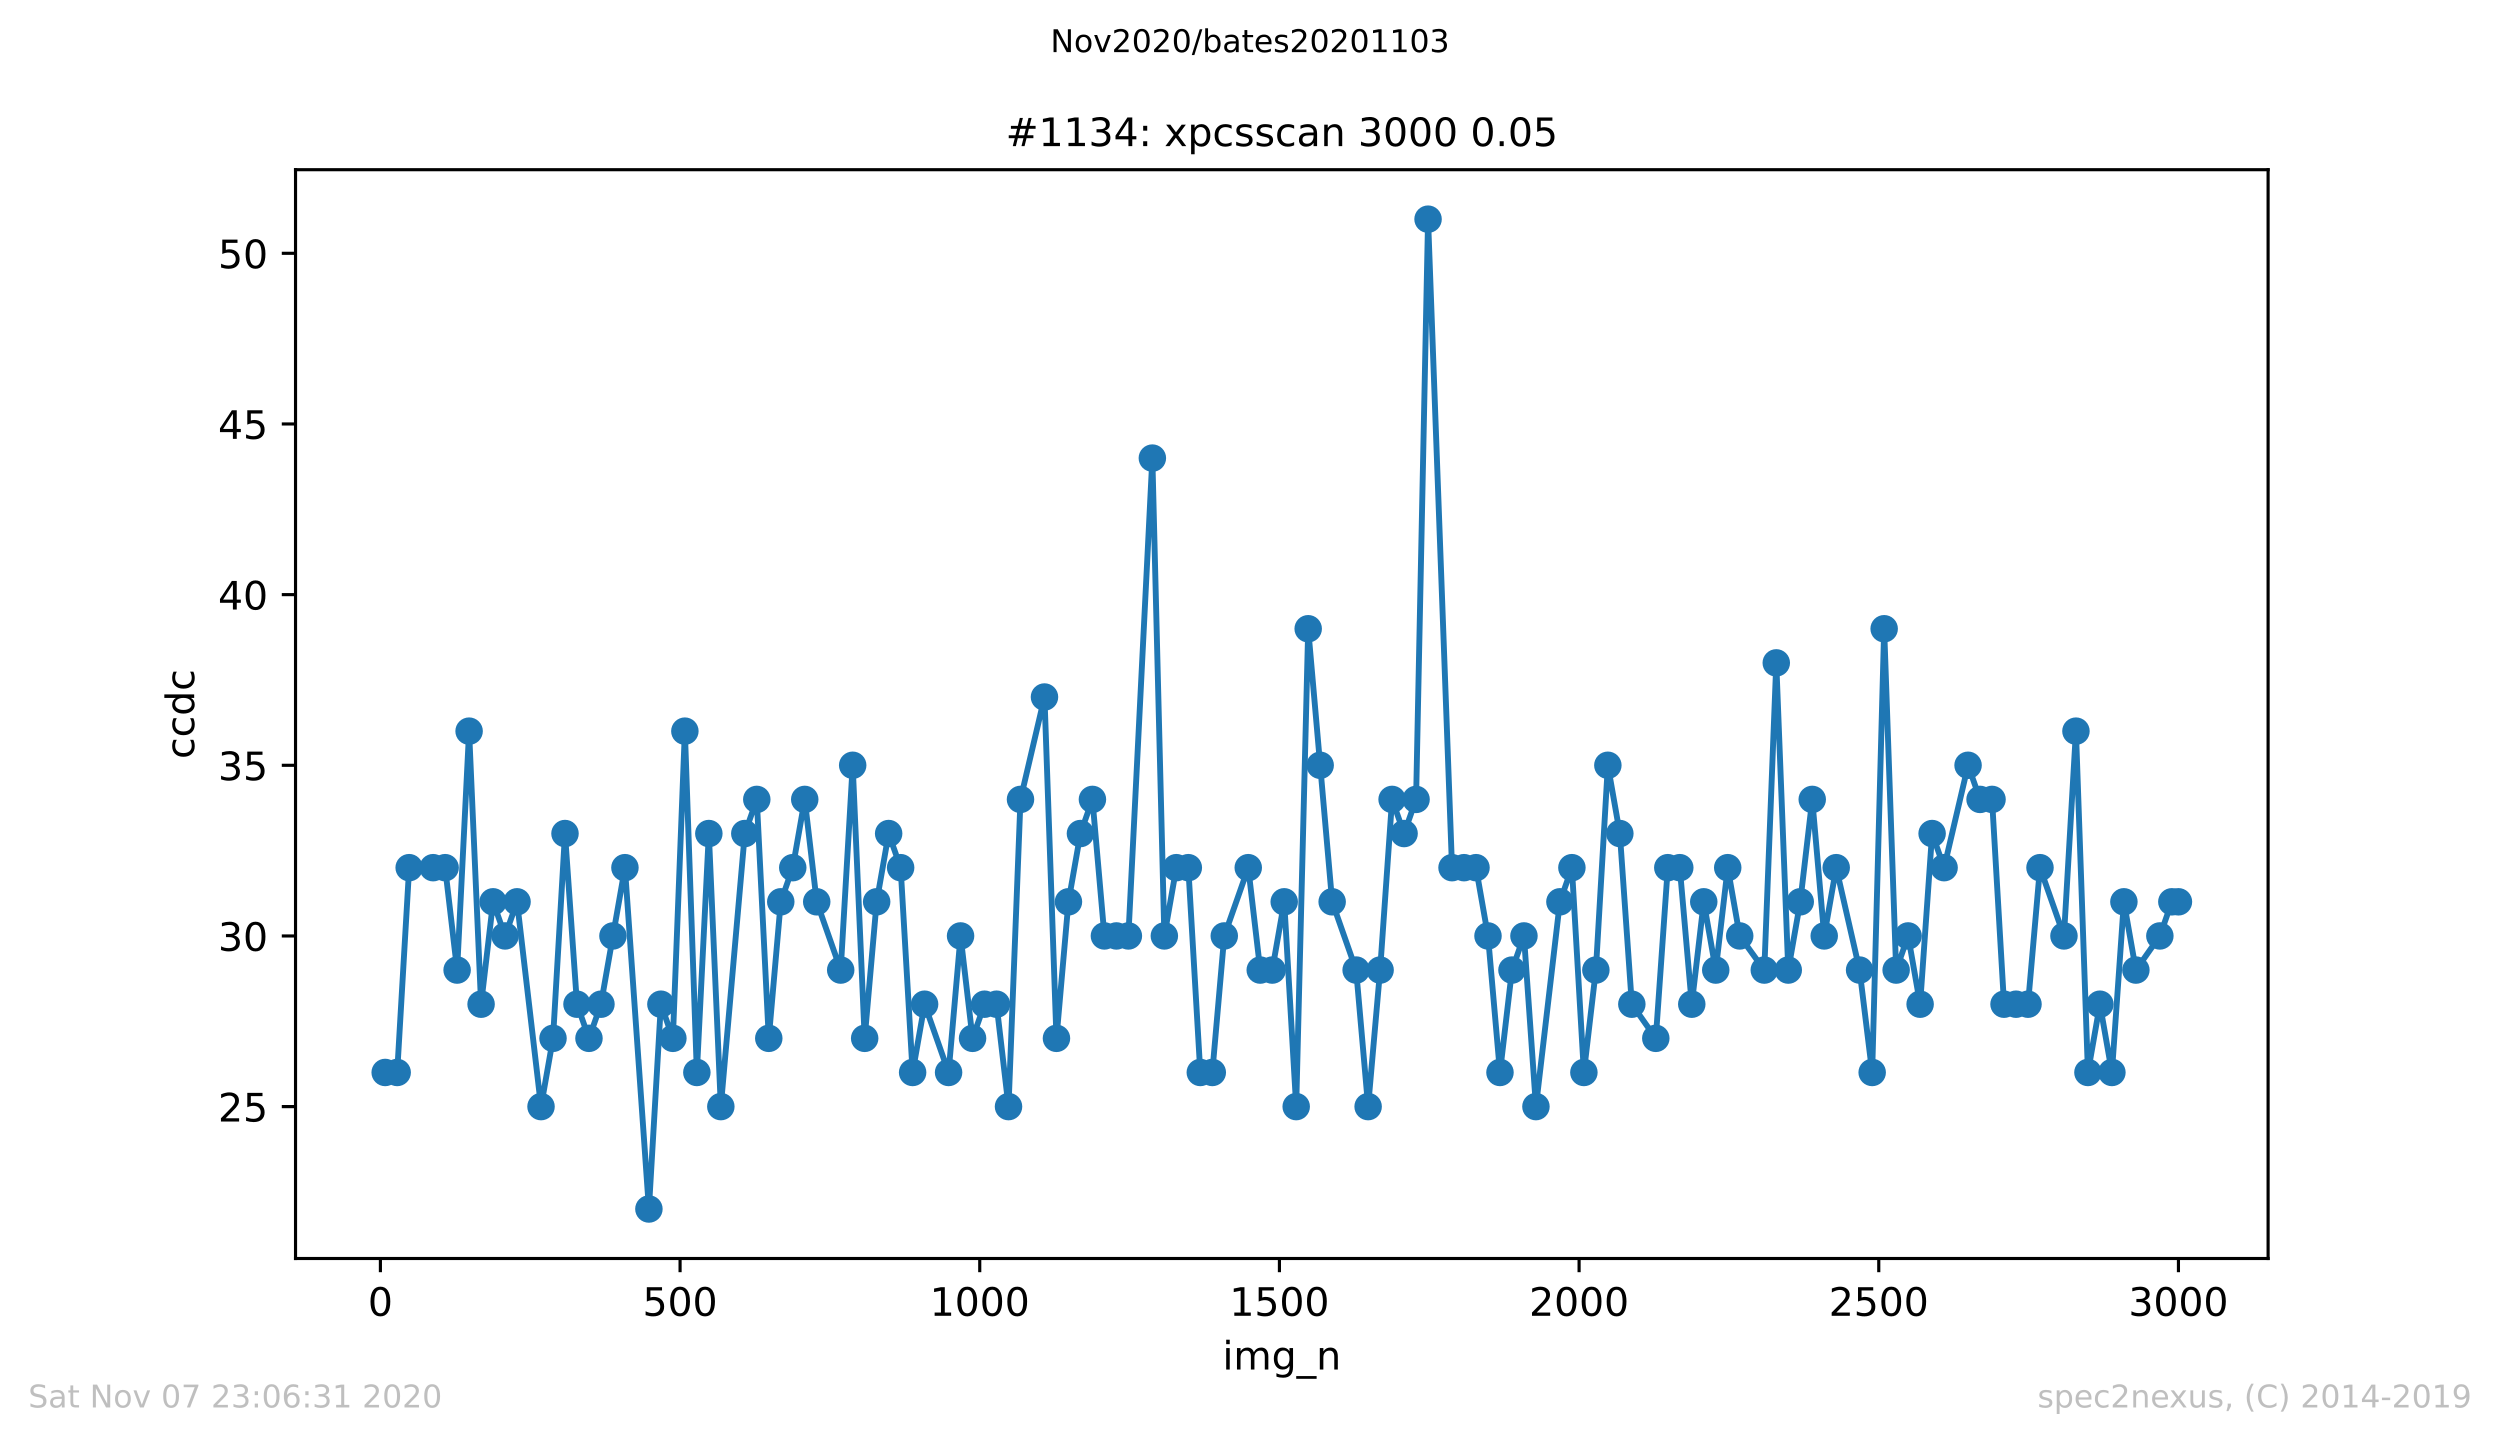
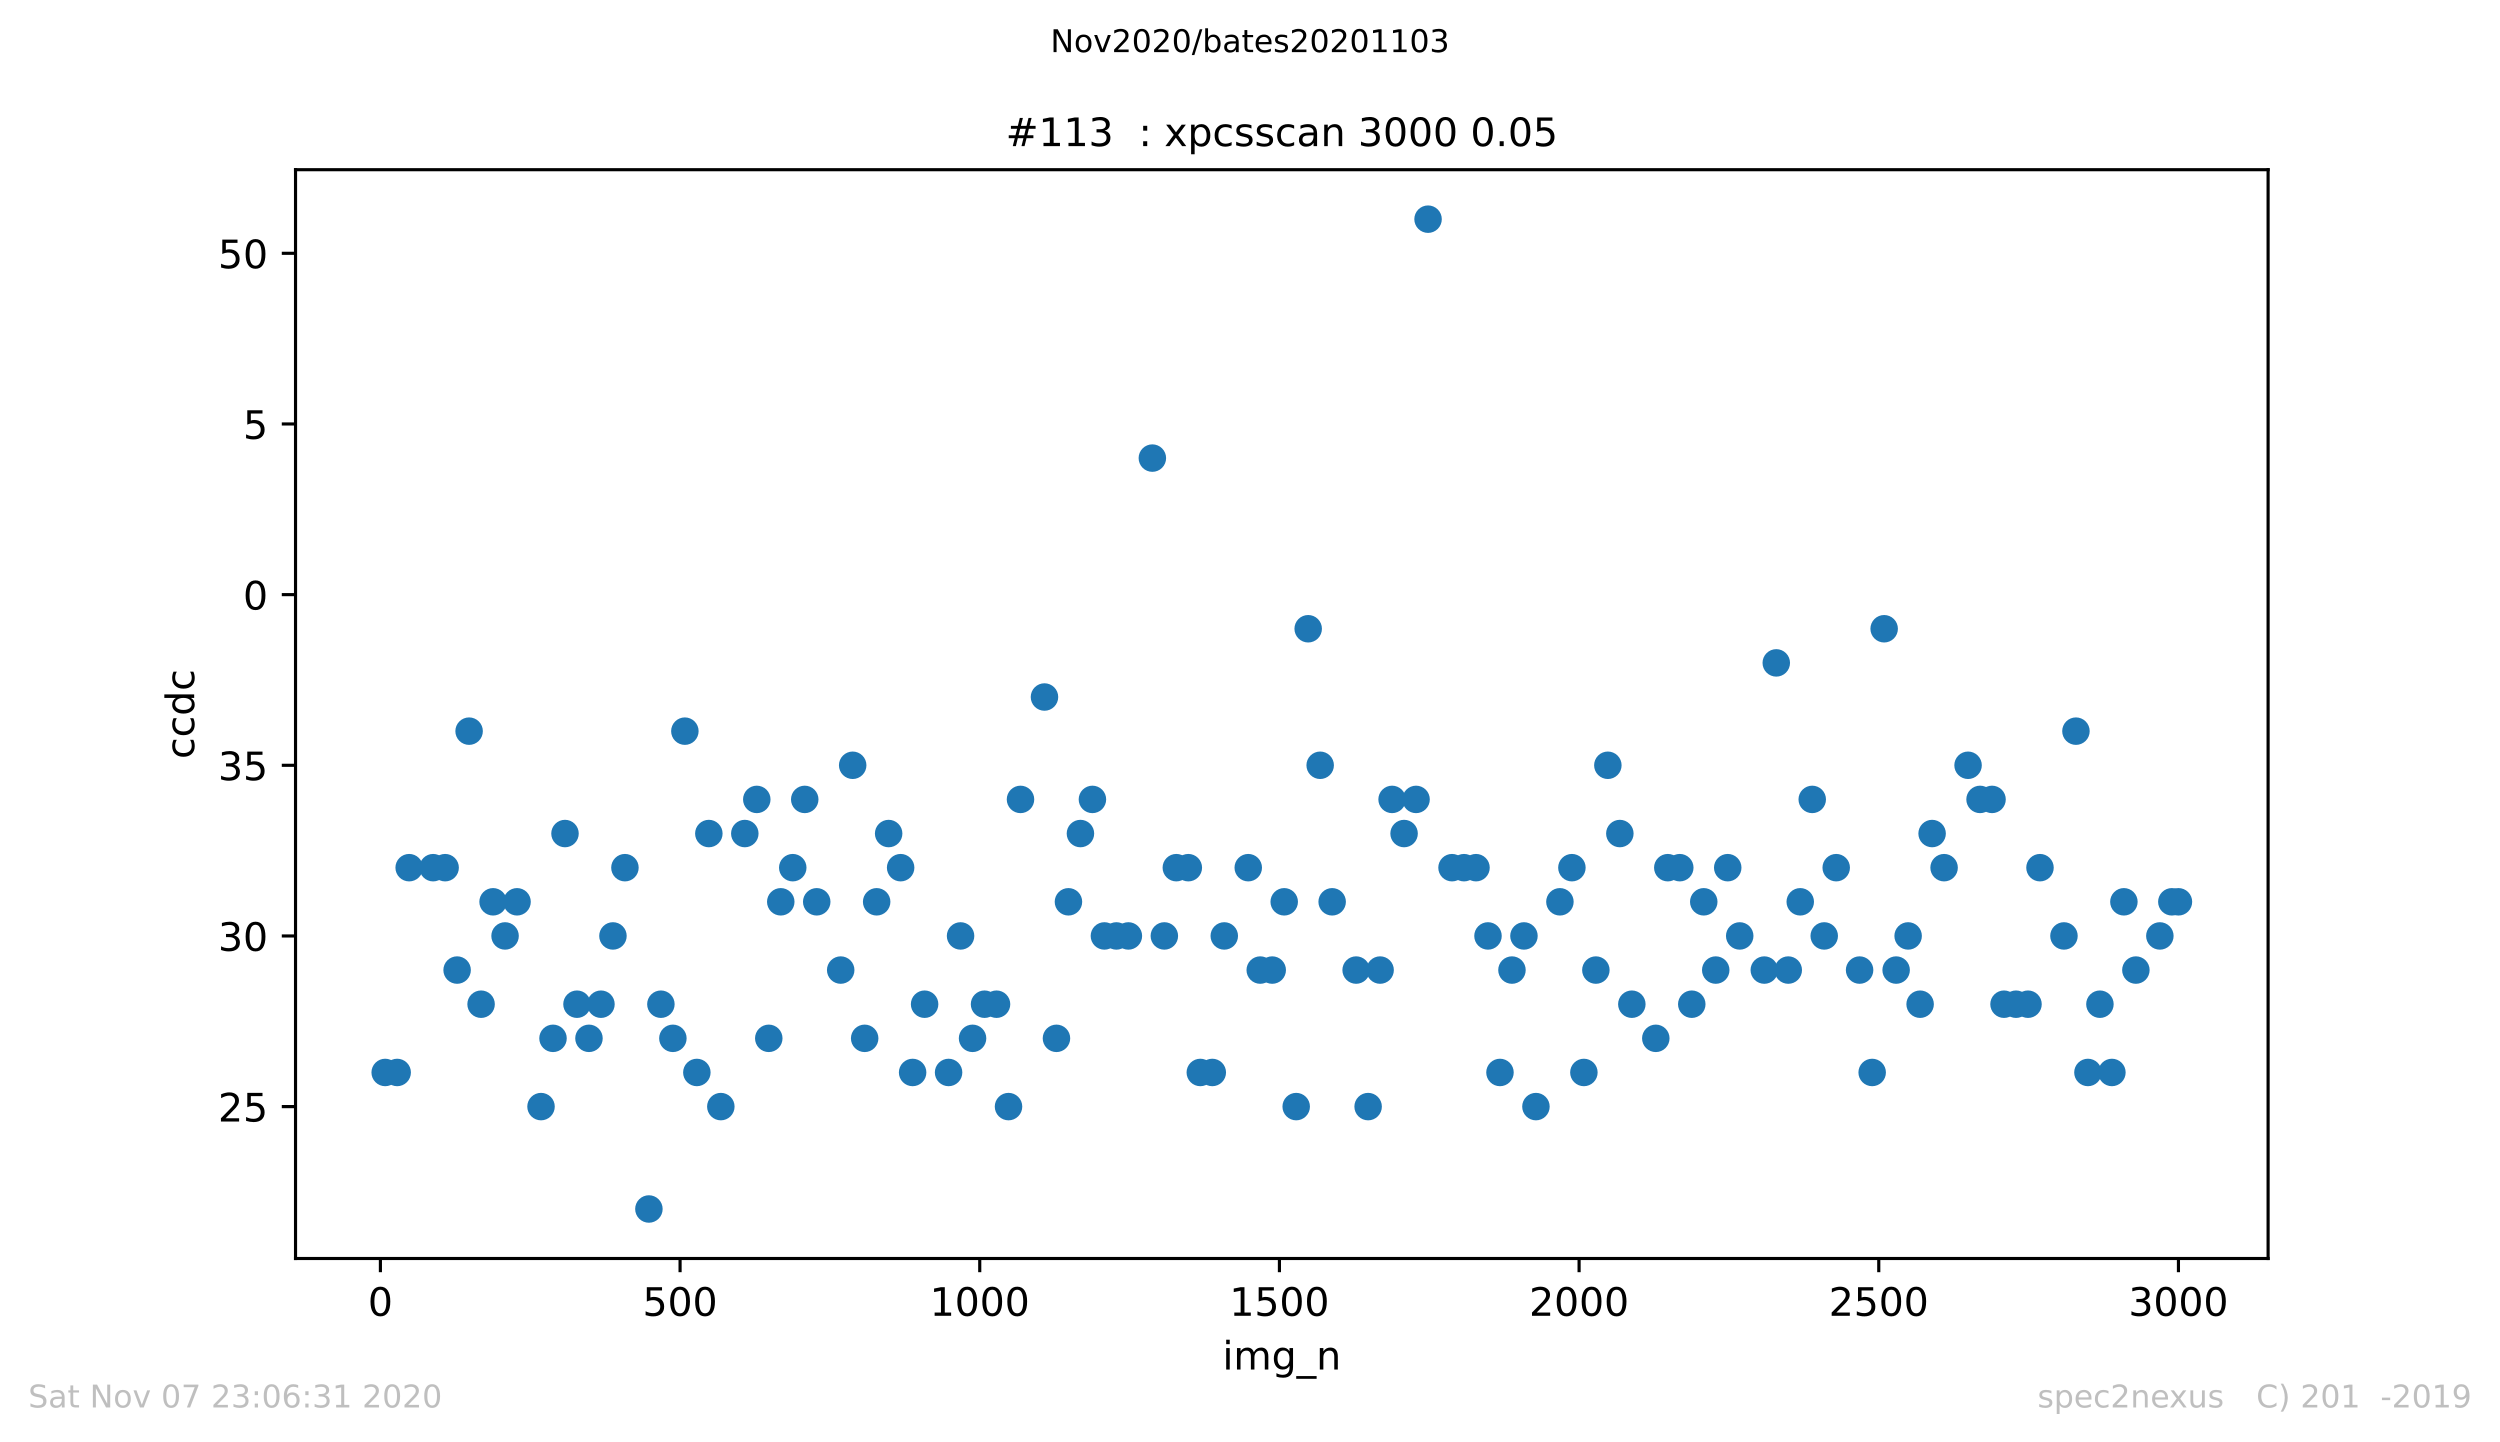
<svg xmlns="http://www.w3.org/2000/svg" xmlns:xlink="http://www.w3.org/1999/xlink" height="367.2pt" version="1.1" viewBox="0 0 636.48 367.2" width="636.48pt">
  <defs>
    <style type="text/css">
*{stroke-linecap:butt;stroke-linejoin:round;}
  </style>
  </defs>
  <g id="figure_1">
    <g id="patch_1">
      <path d="M 0 367.2  L 636.48 367.2  L 636.48 0  L 0 0  z " style="fill:#ffffff;" />
    </g>
    <g id="axes_1">
      <g id="patch_2">
        <path d="M 75.24 320.4  L 577.44 320.4  L 577.44 43.2  L 75.24 43.2  z " style="fill:#ffffff;" />
      </g>
      <g id="matplotlib.axis_1">
        <g id="xtick_1">
          <g id="line2d_1">
            <defs>
              <path d="M 0 0  L 0 3.5  " id="m7cb2d19761" style="stroke:#000000;stroke-width:0.8;" />
            </defs>
            <g>
              <use style="stroke:#000000;stroke-width:0.8;" x="96.847" xlink:href="#m7cb2d19761" y="320.4" />
            </g>
          </g>
          <g id="text_1">
            <defs>
              <path d="M 31.781 66.406  Q 24.172 66.406 20.328 58.906  Q 16.5 51.422 16.5 36.375  Q 16.5 21.391 20.328 13.891  Q 24.172 6.391 31.781 6.391  Q 39.453 6.391 43.281 13.891  Q 47.125 21.391 47.125 36.375  Q 47.125 51.422 43.281 58.906  Q 39.453 66.406 31.781 66.406  z M 31.781 74.219  Q 44.047 74.219 50.516 64.516  Q 56.984 54.828 56.984 36.375  Q 56.984 17.969 50.516 8.266  Q 44.047 -1.422 31.781 -1.422  Q 19.531 -1.422 13.062 8.266  Q 6.594 17.969 6.594 36.375  Q 6.594 54.828 13.062 64.516  Q 19.531 74.219 31.781 74.219  z " id="DejaVuSans-48" />
            </defs>
            <g transform="translate(93.665 334.998)scale(0.1 -0.1)">
              <use xlink:href="#DejaVuSans-48" />
            </g>
          </g>
        </g>
        <g id="xtick_2">
          <g id="line2d_2">
            <g>
              <use style="stroke:#000000;stroke-width:0.8;" x="173.141" xlink:href="#m7cb2d19761" y="320.4" />
            </g>
          </g>
          <g id="text_2">
            <defs>
              <path d="M 10.797 72.906  L 49.516 72.906  L 49.516 64.594  L 19.828 64.594  L 19.828 46.734  Q 21.969 47.469 24.109 47.828  Q 26.266 48.188 28.422 48.188  Q 40.625 48.188 47.75 41.5  Q 54.891 34.812 54.891 23.391  Q 54.891 11.625 47.562 5.094  Q 40.234 -1.422 26.906 -1.422  Q 22.312 -1.422 17.547 -0.641  Q 12.797 0.141 7.719 1.703  L 7.719 11.625  Q 12.109 9.234 16.797 8.062  Q 21.484 6.891 26.703 6.891  Q 35.156 6.891 40.078 11.328  Q 45.016 15.766 45.016 23.391  Q 45.016 31 40.078 35.438  Q 35.156 39.891 26.703 39.891  Q 22.75 39.891 18.812 39.016  Q 14.891 38.141 10.797 36.281  z " id="DejaVuSans-53" />
            </defs>
            <g transform="translate(163.597 334.998)scale(0.1 -0.1)">
              <use xlink:href="#DejaVuSans-53" />
              <use x="63.623" xlink:href="#DejaVuSans-48" />
              <use x="127.246" xlink:href="#DejaVuSans-48" />
            </g>
          </g>
        </g>
        <g id="xtick_3">
          <g id="line2d_3">
            <g>
              <use style="stroke:#000000;stroke-width:0.8;" x="249.435" xlink:href="#m7cb2d19761" y="320.4" />
            </g>
          </g>
          <g id="text_3">
            <defs>
              <path d="M 12.406 8.297  L 28.516 8.297  L 28.516 63.922  L 10.984 60.406  L 10.984 69.391  L 28.422 72.906  L 38.281 72.906  L 38.281 8.297  L 54.391 8.297  L 54.391 0  L 12.406 0  z " id="DejaVuSans-49" />
            </defs>
            <g transform="translate(236.71 334.998)scale(0.1 -0.1)">
              <use xlink:href="#DejaVuSans-49" />
              <use x="63.623" xlink:href="#DejaVuSans-48" />
              <use x="127.246" xlink:href="#DejaVuSans-48" />
              <use x="190.869" xlink:href="#DejaVuSans-48" />
            </g>
          </g>
        </g>
        <g id="xtick_4">
          <g id="line2d_4">
            <g>
              <use style="stroke:#000000;stroke-width:0.8;" x="325.73" xlink:href="#m7cb2d19761" y="320.4" />
            </g>
          </g>
          <g id="text_4">
            <g transform="translate(313.005 334.998)scale(0.1 -0.1)">
              <use xlink:href="#DejaVuSans-49" />
              <use x="63.623" xlink:href="#DejaVuSans-53" />
              <use x="127.246" xlink:href="#DejaVuSans-48" />
              <use x="190.869" xlink:href="#DejaVuSans-48" />
            </g>
          </g>
        </g>
        <g id="xtick_5">
          <g id="line2d_5">
            <g>
              <use style="stroke:#000000;stroke-width:0.8;" x="402.024" xlink:href="#m7cb2d19761" y="320.4" />
            </g>
          </g>
          <g id="text_5">
            <defs>
              <path d="M 19.188 8.297  L 53.609 8.297  L 53.609 0  L 7.328 0  L 7.328 8.297  Q 12.938 14.109 22.625 23.891  Q 32.328 33.688 34.812 36.531  Q 39.547 41.844 41.422 45.531  Q 43.312 49.219 43.312 52.781  Q 43.312 58.594 39.234 62.25  Q 35.156 65.922 28.609 65.922  Q 23.969 65.922 18.812 64.312  Q 13.672 62.703 7.812 59.422  L 7.812 69.391  Q 13.766 71.781 18.938 73  Q 24.125 74.219 28.422 74.219  Q 39.75 74.219 46.484 68.547  Q 53.219 62.891 53.219 53.422  Q 53.219 48.922 51.531 44.891  Q 49.859 40.875 45.406 35.406  Q 44.188 33.984 37.641 27.219  Q 31.109 20.453 19.188 8.297  z " id="DejaVuSans-50" />
            </defs>
            <g transform="translate(389.299 334.998)scale(0.1 -0.1)">
              <use xlink:href="#DejaVuSans-50" />
              <use x="63.623" xlink:href="#DejaVuSans-48" />
              <use x="127.246" xlink:href="#DejaVuSans-48" />
              <use x="190.869" xlink:href="#DejaVuSans-48" />
            </g>
          </g>
        </g>
        <g id="xtick_6">
          <g id="line2d_6">
            <g>
              <use style="stroke:#000000;stroke-width:0.8;" x="478.318" xlink:href="#m7cb2d19761" y="320.4" />
            </g>
          </g>
          <g id="text_6">
            <g transform="translate(465.593 334.998)scale(0.1 -0.1)">
              <use xlink:href="#DejaVuSans-50" />
              <use x="63.623" xlink:href="#DejaVuSans-53" />
              <use x="127.246" xlink:href="#DejaVuSans-48" />
              <use x="190.869" xlink:href="#DejaVuSans-48" />
            </g>
          </g>
        </g>
        <g id="xtick_7">
          <g id="line2d_7">
            <g>
              <use style="stroke:#000000;stroke-width:0.8;" x="554.613" xlink:href="#m7cb2d19761" y="320.4" />
            </g>
          </g>
          <g id="text_7">
            <defs>
              <path d="M 40.578 39.312  Q 47.656 37.797 51.625 33  Q 55.609 28.219 55.609 21.188  Q 55.609 10.406 48.188 4.484  Q 40.766 -1.422 27.094 -1.422  Q 22.516 -1.422 17.656 -0.516  Q 12.797 0.391 7.625 2.203  L 7.625 11.719  Q 11.719 9.328 16.594 8.109  Q 21.484 6.891 26.812 6.891  Q 36.078 6.891 40.938 10.547  Q 45.797 14.203 45.797 21.188  Q 45.797 27.641 41.281 31.266  Q 36.766 34.906 28.719 34.906  L 20.219 34.906  L 20.219 43.016  L 29.109 43.016  Q 36.375 43.016 40.234 45.922  Q 44.094 48.828 44.094 54.297  Q 44.094 59.906 40.109 62.906  Q 36.141 65.922 28.719 65.922  Q 24.656 65.922 20.016 65.031  Q 15.375 64.156 9.812 62.312  L 9.812 71.094  Q 15.438 72.656 20.344 73.438  Q 25.25 74.219 29.594 74.219  Q 40.828 74.219 47.359 69.109  Q 53.906 64.016 53.906 55.328  Q 53.906 49.266 50.438 45.094  Q 46.969 40.922 40.578 39.312  z " id="DejaVuSans-51" />
            </defs>
            <g transform="translate(541.888 334.998)scale(0.1 -0.1)">
              <use xlink:href="#DejaVuSans-51" />
              <use x="63.623" xlink:href="#DejaVuSans-48" />
              <use x="127.246" xlink:href="#DejaVuSans-48" />
              <use x="190.869" xlink:href="#DejaVuSans-48" />
            </g>
          </g>
        </g>
        <g id="text_8">
          <defs>
            <path d="M 9.422 54.688  L 18.406 54.688  L 18.406 0  L 9.422 0  z M 9.422 75.984  L 18.406 75.984  L 18.406 64.594  L 9.422 64.594  z " id="DejaVuSans-105" />
            <path d="M 52 44.188  Q 55.375 50.25 60.062 53.125  Q 64.75 56 71.094 56  Q 79.641 56 84.281 50.016  Q 88.922 44.047 88.922 33.016  L 88.922 0  L 79.891 0  L 79.891 32.719  Q 79.891 40.578 77.094 44.375  Q 74.312 48.188 68.609 48.188  Q 61.625 48.188 57.562 43.547  Q 53.516 38.922 53.516 30.906  L 53.516 0  L 44.484 0  L 44.484 32.719  Q 44.484 40.625 41.703 44.406  Q 38.922 48.188 33.109 48.188  Q 26.219 48.188 22.156 43.531  Q 18.109 38.875 18.109 30.906  L 18.109 0  L 9.078 0  L 9.078 54.688  L 18.109 54.688  L 18.109 46.188  Q 21.188 51.219 25.484 53.609  Q 29.781 56 35.688 56  Q 41.656 56 45.828 52.969  Q 50 49.953 52 44.188  z " id="DejaVuSans-109" />
            <path d="M 45.406 27.984  Q 45.406 37.75 41.375 43.109  Q 37.359 48.484 30.078 48.484  Q 22.859 48.484 18.828 43.109  Q 14.797 37.75 14.797 27.984  Q 14.797 18.266 18.828 12.891  Q 22.859 7.516 30.078 7.516  Q 37.359 7.516 41.375 12.891  Q 45.406 18.266 45.406 27.984  z M 54.391 6.781  Q 54.391 -7.172 48.188 -13.984  Q 42 -20.797 29.203 -20.797  Q 24.469 -20.797 20.266 -20.094  Q 16.062 -19.391 12.109 -17.922  L 12.109 -9.188  Q 16.062 -11.328 19.922 -12.344  Q 23.781 -13.375 27.781 -13.375  Q 36.625 -13.375 41.016 -8.766  Q 45.406 -4.156 45.406 5.172  L 45.406 9.625  Q 42.625 4.781 38.281 2.391  Q 33.938 0 27.875 0  Q 17.828 0 11.672 7.656  Q 5.516 15.328 5.516 27.984  Q 5.516 40.672 11.672 48.328  Q 17.828 56 27.875 56  Q 33.938 56 38.281 53.609  Q 42.625 51.219 45.406 46.391  L 45.406 54.688  L 54.391 54.688  z " id="DejaVuSans-103" />
            <path d="M 50.984 -16.609  L 50.984 -23.578  L -0.984 -23.578  L -0.984 -16.609  z " id="DejaVuSans-95" />
            <path d="M 54.891 33.016  L 54.891 0  L 45.906 0  L 45.906 32.719  Q 45.906 40.484 42.875 44.328  Q 39.844 48.188 33.797 48.188  Q 26.516 48.188 22.312 43.547  Q 18.109 38.922 18.109 30.906  L 18.109 0  L 9.078 0  L 9.078 54.688  L 18.109 54.688  L 18.109 46.188  Q 21.344 51.125 25.703 53.562  Q 30.078 56 35.797 56  Q 45.219 56 50.047 50.172  Q 54.891 44.344 54.891 33.016  z " id="DejaVuSans-110" />
          </defs>
          <g transform="translate(311.238 348.677)scale(0.1 -0.1)">
            <use xlink:href="#DejaVuSans-105" />
            <use x="27.783" xlink:href="#DejaVuSans-109" />
            <use x="125.195" xlink:href="#DejaVuSans-103" />
            <use x="188.672" xlink:href="#DejaVuSans-95" />
            <use x="238.672" xlink:href="#DejaVuSans-110" />
          </g>
        </g>
      </g>
      <g id="matplotlib.axis_2">
        <g id="ytick_1">
          <g id="line2d_8">
            <defs>
              <path d="M 0 0  L -3.5 0  " id="m49d2f06df1" style="stroke:#000000;stroke-width:0.8;" />
            </defs>
            <g>
              <use style="stroke:#000000;stroke-width:0.8;" x="75.24" xlink:href="#m49d2f06df1" y="281.731" />
            </g>
          </g>
          <g id="text_9">
            <g transform="translate(55.515 285.53)scale(0.1 -0.1)">
              <use xlink:href="#DejaVuSans-50" />
              <use x="63.623" xlink:href="#DejaVuSans-53" />
            </g>
          </g>
        </g>
        <g id="ytick_2">
          <g id="line2d_9">
            <g>
              <use style="stroke:#000000;stroke-width:0.8;" x="75.24" xlink:href="#m49d2f06df1" y="238.283" />
            </g>
          </g>
          <g id="text_10">
            <g transform="translate(55.515 242.082)scale(0.1 -0.1)">
              <use xlink:href="#DejaVuSans-51" />
              <use x="63.623" xlink:href="#DejaVuSans-48" />
            </g>
          </g>
        </g>
        <g id="ytick_3">
          <g id="line2d_10">
            <g>
              <use style="stroke:#000000;stroke-width:0.8;" x="75.24" xlink:href="#m49d2f06df1" y="194.834" />
            </g>
          </g>
          <g id="text_11">
            <g transform="translate(55.515 198.634)scale(0.1 -0.1)">
              <use xlink:href="#DejaVuSans-51" />
              <use x="63.623" xlink:href="#DejaVuSans-53" />
            </g>
          </g>
        </g>
        <g id="ytick_4">
          <g id="line2d_11">
            <g>
              <use style="stroke:#000000;stroke-width:0.8;" x="75.24" xlink:href="#m49d2f06df1" y="151.386" />
            </g>
          </g>
          <g id="text_12">
            <defs>
-               <path d="M 37.797 64.312  L 12.891 25.391  L 37.797 25.391  z M 35.203 72.906  L 47.609 72.906  L 47.609 25.391  L 58.016 25.391  L 58.016 17.188  L 47.609 17.188  L 47.609 0  L 37.797 0  L 37.797 17.188  L 4.891 17.188  L 4.891 26.703  z " id="DejaVuSans-52" />
-             </defs>
+               </defs>
            <g transform="translate(55.515 155.185)scale(0.1 -0.1)">
              <use xlink:href="#DejaVuSans-52" />
              <use x="63.623" xlink:href="#DejaVuSans-48" />
            </g>
          </g>
        </g>
        <g id="ytick_5">
          <g id="line2d_12">
            <g>
              <use style="stroke:#000000;stroke-width:0.8;" x="75.24" xlink:href="#m49d2f06df1" y="107.938" />
            </g>
          </g>
          <g id="text_13">
            <g transform="translate(55.515 111.737)scale(0.1 -0.1)">
              <use xlink:href="#DejaVuSans-52" />
              <use x="63.623" xlink:href="#DejaVuSans-53" />
            </g>
          </g>
        </g>
        <g id="ytick_6">
          <g id="line2d_13">
            <g>
              <use style="stroke:#000000;stroke-width:0.8;" x="75.24" xlink:href="#m49d2f06df1" y="64.49" />
            </g>
          </g>
          <g id="text_14">
            <g transform="translate(55.515 68.289)scale(0.1 -0.1)">
              <use xlink:href="#DejaVuSans-53" />
              <use x="63.623" xlink:href="#DejaVuSans-48" />
            </g>
          </g>
        </g>
        <g id="text_15">
          <defs>
            <path d="M 48.781 52.594  L 48.781 44.188  Q 44.969 46.297 41.141 47.344  Q 37.312 48.391 33.406 48.391  Q 24.656 48.391 19.812 42.844  Q 14.984 37.312 14.984 27.297  Q 14.984 17.281 19.812 11.734  Q 24.656 6.203 33.406 6.203  Q 37.312 6.203 41.141 7.25  Q 44.969 8.297 48.781 10.406  L 48.781 2.094  Q 45.016 0.344 40.984 -0.531  Q 36.969 -1.422 32.422 -1.422  Q 20.062 -1.422 12.781 6.344  Q 5.516 14.109 5.516 27.297  Q 5.516 40.672 12.859 48.328  Q 20.219 56 33.016 56  Q 37.156 56 41.109 55.141  Q 45.062 54.297 48.781 52.594  z " id="DejaVuSans-99" />
            <path d="M 45.406 46.391  L 45.406 75.984  L 54.391 75.984  L 54.391 0  L 45.406 0  L 45.406 8.203  Q 42.578 3.328 38.25 0.953  Q 33.938 -1.422 27.875 -1.422  Q 17.969 -1.422 11.734 6.484  Q 5.516 14.406 5.516 27.297  Q 5.516 40.188 11.734 48.094  Q 17.969 56 27.875 56  Q 33.938 56 38.25 53.625  Q 42.578 51.266 45.406 46.391  z M 14.797 27.297  Q 14.797 17.391 18.875 11.75  Q 22.953 6.109 30.078 6.109  Q 37.203 6.109 41.297 11.75  Q 45.406 17.391 45.406 27.297  Q 45.406 37.203 41.297 42.844  Q 37.203 48.484 30.078 48.484  Q 22.953 48.484 18.875 42.844  Q 14.797 37.203 14.797 27.297  z " id="DejaVuSans-100" />
          </defs>
          <g transform="translate(49.435 193.222)rotate(-90)scale(0.1 -0.1)">
            <use xlink:href="#DejaVuSans-99" />
            <use x="54.98" xlink:href="#DejaVuSans-99" />
            <use x="109.961" xlink:href="#DejaVuSans-100" />
            <use x="173.438" xlink:href="#DejaVuSans-99" />
          </g>
        </g>
      </g>
      <g id="line2d_14">
-         <path clip-path="url(#p6b62455639)" d="M 98.067 273.041  L 101.119 273.041  L 104.171 220.903  L 113.326 220.903  L 116.378 246.972  L 119.43 186.145  L 122.481 255.662  L 125.533 229.593  L 128.585 238.283  L 131.637 229.593  L 137.74 281.731  L 140.792 264.352  L 143.844 212.214  L 146.896 255.662  L 149.947 264.352  L 152.999 255.662  L 159.103 220.903  L 165.206 307.8  L 168.258 255.662  L 171.31 264.352  L 174.362 186.145  L 177.413 273.041  L 180.465 212.214  L 183.517 281.731  L 189.621 212.214  L 192.672 203.524  L 195.724 264.352  L 198.776 229.593  L 201.828 220.903  L 204.879 203.524  L 207.931 229.593  L 214.035 246.972  L 217.086 194.834  L 220.138 264.352  L 223.19 229.593  L 226.242 212.214  L 229.294 220.903  L 232.345 273.041  L 235.397 255.662  L 241.501 273.041  L 244.552 238.283  L 247.604 264.352  L 250.656 255.662  L 253.708 255.662  L 256.76 281.731  L 259.811 203.524  L 265.915 177.455  L 268.967 264.352  L 272.018 229.593  L 275.07 212.214  L 278.122 203.524  L 281.174 238.283  L 287.277 238.283  L 293.381 116.628  L 296.433 238.283  L 299.484 220.903  L 302.536 220.903  L 305.588 273.041  L 308.64 273.041  L 311.691 238.283  L 317.795 220.903  L 320.847 246.972  L 323.899 246.972  L 326.95 229.593  L 330.002 281.731  L 333.054 160.076  L 339.157 229.593  L 345.261 246.972  L 348.313 281.731  L 351.365 246.972  L 354.416 203.524  L 357.468 212.214  L 360.52 203.524  L 363.572 55.8  L 369.675 220.903  L 375.779 220.903  L 378.831 238.283  L 381.882 273.041  L 384.934 246.972  L 387.986 238.283  L 391.038 281.731  L 397.141 229.593  L 400.193 220.903  L 403.245 273.041  L 406.296 246.972  L 409.348 194.834  L 412.4 212.214  L 415.452 255.662  L 421.555 264.352  L 424.607 220.903  L 427.659 220.903  L 430.711 255.662  L 433.762 229.593  L 436.814 246.972  L 439.866 220.903  L 442.918 238.283  L 449.174 246.972  L 452.226 168.766  L 455.277 246.972  L 458.329 229.593  L 461.381 203.524  L 464.433 238.283  L 467.485 220.903  L 473.436 246.972  L 476.64 273.041  L 479.692 160.076  L 482.743 246.972  L 485.795 238.283  L 488.847 255.662  L 491.899 212.214  L 494.951 220.903  L 501.054 194.834  L 504.106 203.524  L 507.158 203.524  L 510.209 255.662  L 516.313 255.662  L 519.365 220.903  L 525.468 238.283  L 528.52 186.145  L 531.572 273.041  L 534.624 255.662  L 537.675 273.041  L 540.727 229.593  L 543.779 246.972  L 549.882 238.283  L 552.934 229.593  L 554.613 229.593  L 554.613 229.593  " style="fill:none;stroke:#1f77b4;stroke-linecap:square;stroke-width:1.5;" />
        <defs>
          <path d="M 0 3  C 0.796 3 1.559 2.684 2.121 2.121  C 2.684 1.559 3 0.796 3 0  C 3 -0.796 2.684 -1.559 2.121 -2.121  C 1.559 -2.684 0.796 -3 0 -3  C -0.796 -3 -1.559 -2.684 -2.121 -2.121  C -2.684 -1.559 -3 -0.796 -3 0  C -3 0.796 -2.684 1.559 -2.121 2.121  C -1.559 2.684 -0.796 3 0 3  z " id="m6fd325d786" style="stroke:#1f77b4;" />
        </defs>
        <g clip-path="url(#p6b62455639)">
          <use style="fill:#1f77b4;stroke:#1f77b4;" x="98.067" xlink:href="#m6fd325d786" y="273.041" />
          <use style="fill:#1f77b4;stroke:#1f77b4;" x="101.119" xlink:href="#m6fd325d786" y="273.041" />
          <use style="fill:#1f77b4;stroke:#1f77b4;" x="104.171" xlink:href="#m6fd325d786" y="220.903" />
          <use style="fill:#1f77b4;stroke:#1f77b4;" x="110.274" xlink:href="#m6fd325d786" y="220.903" />
          <use style="fill:#1f77b4;stroke:#1f77b4;" x="113.326" xlink:href="#m6fd325d786" y="220.903" />
          <use style="fill:#1f77b4;stroke:#1f77b4;" x="116.378" xlink:href="#m6fd325d786" y="246.972" />
          <use style="fill:#1f77b4;stroke:#1f77b4;" x="119.43" xlink:href="#m6fd325d786" y="186.145" />
          <use style="fill:#1f77b4;stroke:#1f77b4;" x="122.481" xlink:href="#m6fd325d786" y="255.662" />
          <use style="fill:#1f77b4;stroke:#1f77b4;" x="125.533" xlink:href="#m6fd325d786" y="229.593" />
          <use style="fill:#1f77b4;stroke:#1f77b4;" x="128.585" xlink:href="#m6fd325d786" y="238.283" />
          <use style="fill:#1f77b4;stroke:#1f77b4;" x="131.637" xlink:href="#m6fd325d786" y="229.593" />
          <use style="fill:#1f77b4;stroke:#1f77b4;" x="137.74" xlink:href="#m6fd325d786" y="281.731" />
          <use style="fill:#1f77b4;stroke:#1f77b4;" x="140.792" xlink:href="#m6fd325d786" y="264.352" />
          <use style="fill:#1f77b4;stroke:#1f77b4;" x="143.844" xlink:href="#m6fd325d786" y="212.214" />
          <use style="fill:#1f77b4;stroke:#1f77b4;" x="146.896" xlink:href="#m6fd325d786" y="255.662" />
          <use style="fill:#1f77b4;stroke:#1f77b4;" x="149.947" xlink:href="#m6fd325d786" y="264.352" />
          <use style="fill:#1f77b4;stroke:#1f77b4;" x="152.999" xlink:href="#m6fd325d786" y="255.662" />
          <use style="fill:#1f77b4;stroke:#1f77b4;" x="156.051" xlink:href="#m6fd325d786" y="238.283" />
          <use style="fill:#1f77b4;stroke:#1f77b4;" x="159.103" xlink:href="#m6fd325d786" y="220.903" />
          <use style="fill:#1f77b4;stroke:#1f77b4;" x="165.206" xlink:href="#m6fd325d786" y="307.8" />
          <use style="fill:#1f77b4;stroke:#1f77b4;" x="168.258" xlink:href="#m6fd325d786" y="255.662" />
          <use style="fill:#1f77b4;stroke:#1f77b4;" x="171.31" xlink:href="#m6fd325d786" y="264.352" />
          <use style="fill:#1f77b4;stroke:#1f77b4;" x="174.362" xlink:href="#m6fd325d786" y="186.145" />
          <use style="fill:#1f77b4;stroke:#1f77b4;" x="177.413" xlink:href="#m6fd325d786" y="273.041" />
          <use style="fill:#1f77b4;stroke:#1f77b4;" x="180.465" xlink:href="#m6fd325d786" y="212.214" />
          <use style="fill:#1f77b4;stroke:#1f77b4;" x="183.517" xlink:href="#m6fd325d786" y="281.731" />
          <use style="fill:#1f77b4;stroke:#1f77b4;" x="189.621" xlink:href="#m6fd325d786" y="212.214" />
          <use style="fill:#1f77b4;stroke:#1f77b4;" x="192.672" xlink:href="#m6fd325d786" y="203.524" />
          <use style="fill:#1f77b4;stroke:#1f77b4;" x="195.724" xlink:href="#m6fd325d786" y="264.352" />
          <use style="fill:#1f77b4;stroke:#1f77b4;" x="198.776" xlink:href="#m6fd325d786" y="229.593" />
          <use style="fill:#1f77b4;stroke:#1f77b4;" x="201.828" xlink:href="#m6fd325d786" y="220.903" />
          <use style="fill:#1f77b4;stroke:#1f77b4;" x="204.879" xlink:href="#m6fd325d786" y="203.524" />
          <use style="fill:#1f77b4;stroke:#1f77b4;" x="207.931" xlink:href="#m6fd325d786" y="229.593" />
          <use style="fill:#1f77b4;stroke:#1f77b4;" x="214.035" xlink:href="#m6fd325d786" y="246.972" />
          <use style="fill:#1f77b4;stroke:#1f77b4;" x="217.086" xlink:href="#m6fd325d786" y="194.834" />
          <use style="fill:#1f77b4;stroke:#1f77b4;" x="220.138" xlink:href="#m6fd325d786" y="264.352" />
          <use style="fill:#1f77b4;stroke:#1f77b4;" x="223.19" xlink:href="#m6fd325d786" y="229.593" />
          <use style="fill:#1f77b4;stroke:#1f77b4;" x="226.242" xlink:href="#m6fd325d786" y="212.214" />
          <use style="fill:#1f77b4;stroke:#1f77b4;" x="229.294" xlink:href="#m6fd325d786" y="220.903" />
          <use style="fill:#1f77b4;stroke:#1f77b4;" x="232.345" xlink:href="#m6fd325d786" y="273.041" />
          <use style="fill:#1f77b4;stroke:#1f77b4;" x="235.397" xlink:href="#m6fd325d786" y="255.662" />
          <use style="fill:#1f77b4;stroke:#1f77b4;" x="241.501" xlink:href="#m6fd325d786" y="273.041" />
          <use style="fill:#1f77b4;stroke:#1f77b4;" x="244.552" xlink:href="#m6fd325d786" y="238.283" />
          <use style="fill:#1f77b4;stroke:#1f77b4;" x="247.604" xlink:href="#m6fd325d786" y="264.352" />
          <use style="fill:#1f77b4;stroke:#1f77b4;" x="250.656" xlink:href="#m6fd325d786" y="255.662" />
          <use style="fill:#1f77b4;stroke:#1f77b4;" x="253.708" xlink:href="#m6fd325d786" y="255.662" />
          <use style="fill:#1f77b4;stroke:#1f77b4;" x="256.76" xlink:href="#m6fd325d786" y="281.731" />
          <use style="fill:#1f77b4;stroke:#1f77b4;" x="259.811" xlink:href="#m6fd325d786" y="203.524" />
          <use style="fill:#1f77b4;stroke:#1f77b4;" x="265.915" xlink:href="#m6fd325d786" y="177.455" />
          <use style="fill:#1f77b4;stroke:#1f77b4;" x="268.967" xlink:href="#m6fd325d786" y="264.352" />
          <use style="fill:#1f77b4;stroke:#1f77b4;" x="272.018" xlink:href="#m6fd325d786" y="229.593" />
          <use style="fill:#1f77b4;stroke:#1f77b4;" x="275.07" xlink:href="#m6fd325d786" y="212.214" />
          <use style="fill:#1f77b4;stroke:#1f77b4;" x="278.122" xlink:href="#m6fd325d786" y="203.524" />
          <use style="fill:#1f77b4;stroke:#1f77b4;" x="281.174" xlink:href="#m6fd325d786" y="238.283" />
          <use style="fill:#1f77b4;stroke:#1f77b4;" x="284.226" xlink:href="#m6fd325d786" y="238.283" />
          <use style="fill:#1f77b4;stroke:#1f77b4;" x="287.277" xlink:href="#m6fd325d786" y="238.283" />
          <use style="fill:#1f77b4;stroke:#1f77b4;" x="293.381" xlink:href="#m6fd325d786" y="116.628" />
          <use style="fill:#1f77b4;stroke:#1f77b4;" x="296.433" xlink:href="#m6fd325d786" y="238.283" />
          <use style="fill:#1f77b4;stroke:#1f77b4;" x="299.484" xlink:href="#m6fd325d786" y="220.903" />
          <use style="fill:#1f77b4;stroke:#1f77b4;" x="302.536" xlink:href="#m6fd325d786" y="220.903" />
          <use style="fill:#1f77b4;stroke:#1f77b4;" x="305.588" xlink:href="#m6fd325d786" y="273.041" />
          <use style="fill:#1f77b4;stroke:#1f77b4;" x="308.64" xlink:href="#m6fd325d786" y="273.041" />
          <use style="fill:#1f77b4;stroke:#1f77b4;" x="311.691" xlink:href="#m6fd325d786" y="238.283" />
          <use style="fill:#1f77b4;stroke:#1f77b4;" x="317.795" xlink:href="#m6fd325d786" y="220.903" />
          <use style="fill:#1f77b4;stroke:#1f77b4;" x="320.847" xlink:href="#m6fd325d786" y="246.972" />
          <use style="fill:#1f77b4;stroke:#1f77b4;" x="323.899" xlink:href="#m6fd325d786" y="246.972" />
          <use style="fill:#1f77b4;stroke:#1f77b4;" x="326.95" xlink:href="#m6fd325d786" y="229.593" />
          <use style="fill:#1f77b4;stroke:#1f77b4;" x="330.002" xlink:href="#m6fd325d786" y="281.731" />
          <use style="fill:#1f77b4;stroke:#1f77b4;" x="333.054" xlink:href="#m6fd325d786" y="160.076" />
          <use style="fill:#1f77b4;stroke:#1f77b4;" x="336.106" xlink:href="#m6fd325d786" y="194.834" />
          <use style="fill:#1f77b4;stroke:#1f77b4;" x="339.157" xlink:href="#m6fd325d786" y="229.593" />
          <use style="fill:#1f77b4;stroke:#1f77b4;" x="345.261" xlink:href="#m6fd325d786" y="246.972" />
          <use style="fill:#1f77b4;stroke:#1f77b4;" x="348.313" xlink:href="#m6fd325d786" y="281.731" />
          <use style="fill:#1f77b4;stroke:#1f77b4;" x="351.365" xlink:href="#m6fd325d786" y="246.972" />
          <use style="fill:#1f77b4;stroke:#1f77b4;" x="354.416" xlink:href="#m6fd325d786" y="203.524" />
          <use style="fill:#1f77b4;stroke:#1f77b4;" x="357.468" xlink:href="#m6fd325d786" y="212.214" />
          <use style="fill:#1f77b4;stroke:#1f77b4;" x="360.52" xlink:href="#m6fd325d786" y="203.524" />
          <use style="fill:#1f77b4;stroke:#1f77b4;" x="363.572" xlink:href="#m6fd325d786" y="55.8" />
          <use style="fill:#1f77b4;stroke:#1f77b4;" x="369.675" xlink:href="#m6fd325d786" y="220.903" />
          <use style="fill:#1f77b4;stroke:#1f77b4;" x="372.727" xlink:href="#m6fd325d786" y="220.903" />
          <use style="fill:#1f77b4;stroke:#1f77b4;" x="375.779" xlink:href="#m6fd325d786" y="220.903" />
          <use style="fill:#1f77b4;stroke:#1f77b4;" x="378.831" xlink:href="#m6fd325d786" y="238.283" />
          <use style="fill:#1f77b4;stroke:#1f77b4;" x="381.882" xlink:href="#m6fd325d786" y="273.041" />
          <use style="fill:#1f77b4;stroke:#1f77b4;" x="384.934" xlink:href="#m6fd325d786" y="246.972" />
          <use style="fill:#1f77b4;stroke:#1f77b4;" x="387.986" xlink:href="#m6fd325d786" y="238.283" />
          <use style="fill:#1f77b4;stroke:#1f77b4;" x="391.038" xlink:href="#m6fd325d786" y="281.731" />
          <use style="fill:#1f77b4;stroke:#1f77b4;" x="397.141" xlink:href="#m6fd325d786" y="229.593" />
          <use style="fill:#1f77b4;stroke:#1f77b4;" x="400.193" xlink:href="#m6fd325d786" y="220.903" />
          <use style="fill:#1f77b4;stroke:#1f77b4;" x="403.245" xlink:href="#m6fd325d786" y="273.041" />
          <use style="fill:#1f77b4;stroke:#1f77b4;" x="406.296" xlink:href="#m6fd325d786" y="246.972" />
          <use style="fill:#1f77b4;stroke:#1f77b4;" x="409.348" xlink:href="#m6fd325d786" y="194.834" />
          <use style="fill:#1f77b4;stroke:#1f77b4;" x="412.4" xlink:href="#m6fd325d786" y="212.214" />
          <use style="fill:#1f77b4;stroke:#1f77b4;" x="415.452" xlink:href="#m6fd325d786" y="255.662" />
          <use style="fill:#1f77b4;stroke:#1f77b4;" x="421.555" xlink:href="#m6fd325d786" y="264.352" />
          <use style="fill:#1f77b4;stroke:#1f77b4;" x="424.607" xlink:href="#m6fd325d786" y="220.903" />
          <use style="fill:#1f77b4;stroke:#1f77b4;" x="427.659" xlink:href="#m6fd325d786" y="220.903" />
          <use style="fill:#1f77b4;stroke:#1f77b4;" x="430.711" xlink:href="#m6fd325d786" y="255.662" />
          <use style="fill:#1f77b4;stroke:#1f77b4;" x="433.762" xlink:href="#m6fd325d786" y="229.593" />
          <use style="fill:#1f77b4;stroke:#1f77b4;" x="436.814" xlink:href="#m6fd325d786" y="246.972" />
          <use style="fill:#1f77b4;stroke:#1f77b4;" x="439.866" xlink:href="#m6fd325d786" y="220.903" />
          <use style="fill:#1f77b4;stroke:#1f77b4;" x="442.918" xlink:href="#m6fd325d786" y="238.283" />
          <use style="fill:#1f77b4;stroke:#1f77b4;" x="449.174" xlink:href="#m6fd325d786" y="246.972" />
          <use style="fill:#1f77b4;stroke:#1f77b4;" x="452.226" xlink:href="#m6fd325d786" y="168.766" />
          <use style="fill:#1f77b4;stroke:#1f77b4;" x="455.277" xlink:href="#m6fd325d786" y="246.972" />
          <use style="fill:#1f77b4;stroke:#1f77b4;" x="458.329" xlink:href="#m6fd325d786" y="229.593" />
          <use style="fill:#1f77b4;stroke:#1f77b4;" x="461.381" xlink:href="#m6fd325d786" y="203.524" />
          <use style="fill:#1f77b4;stroke:#1f77b4;" x="464.433" xlink:href="#m6fd325d786" y="238.283" />
          <use style="fill:#1f77b4;stroke:#1f77b4;" x="467.485" xlink:href="#m6fd325d786" y="220.903" />
          <use style="fill:#1f77b4;stroke:#1f77b4;" x="473.436" xlink:href="#m6fd325d786" y="246.972" />
          <use style="fill:#1f77b4;stroke:#1f77b4;" x="476.64" xlink:href="#m6fd325d786" y="273.041" />
          <use style="fill:#1f77b4;stroke:#1f77b4;" x="479.692" xlink:href="#m6fd325d786" y="160.076" />
          <use style="fill:#1f77b4;stroke:#1f77b4;" x="482.743" xlink:href="#m6fd325d786" y="246.972" />
          <use style="fill:#1f77b4;stroke:#1f77b4;" x="485.795" xlink:href="#m6fd325d786" y="238.283" />
          <use style="fill:#1f77b4;stroke:#1f77b4;" x="488.847" xlink:href="#m6fd325d786" y="255.662" />
          <use style="fill:#1f77b4;stroke:#1f77b4;" x="491.899" xlink:href="#m6fd325d786" y="212.214" />
          <use style="fill:#1f77b4;stroke:#1f77b4;" x="494.951" xlink:href="#m6fd325d786" y="220.903" />
          <use style="fill:#1f77b4;stroke:#1f77b4;" x="501.054" xlink:href="#m6fd325d786" y="194.834" />
          <use style="fill:#1f77b4;stroke:#1f77b4;" x="504.106" xlink:href="#m6fd325d786" y="203.524" />
          <use style="fill:#1f77b4;stroke:#1f77b4;" x="507.158" xlink:href="#m6fd325d786" y="203.524" />
          <use style="fill:#1f77b4;stroke:#1f77b4;" x="510.209" xlink:href="#m6fd325d786" y="255.662" />
          <use style="fill:#1f77b4;stroke:#1f77b4;" x="513.261" xlink:href="#m6fd325d786" y="255.662" />
          <use style="fill:#1f77b4;stroke:#1f77b4;" x="516.313" xlink:href="#m6fd325d786" y="255.662" />
          <use style="fill:#1f77b4;stroke:#1f77b4;" x="519.365" xlink:href="#m6fd325d786" y="220.903" />
          <use style="fill:#1f77b4;stroke:#1f77b4;" x="525.468" xlink:href="#m6fd325d786" y="238.283" />
          <use style="fill:#1f77b4;stroke:#1f77b4;" x="528.52" xlink:href="#m6fd325d786" y="186.145" />
          <use style="fill:#1f77b4;stroke:#1f77b4;" x="531.572" xlink:href="#m6fd325d786" y="273.041" />
          <use style="fill:#1f77b4;stroke:#1f77b4;" x="534.624" xlink:href="#m6fd325d786" y="255.662" />
          <use style="fill:#1f77b4;stroke:#1f77b4;" x="537.675" xlink:href="#m6fd325d786" y="273.041" />
          <use style="fill:#1f77b4;stroke:#1f77b4;" x="540.727" xlink:href="#m6fd325d786" y="229.593" />
          <use style="fill:#1f77b4;stroke:#1f77b4;" x="543.779" xlink:href="#m6fd325d786" y="246.972" />
          <use style="fill:#1f77b4;stroke:#1f77b4;" x="549.882" xlink:href="#m6fd325d786" y="238.283" />
          <use style="fill:#1f77b4;stroke:#1f77b4;" x="552.934" xlink:href="#m6fd325d786" y="229.593" />
          <use style="fill:#1f77b4;stroke:#1f77b4;" x="554.613" xlink:href="#m6fd325d786" y="229.593" />
        </g>
      </g>
      <g id="patch_3">
        <path d="M 75.24 320.4  L 75.24 43.2  " style="fill:none;stroke:#000000;stroke-linecap:square;stroke-linejoin:miter;stroke-width:0.8;" />
      </g>
      <g id="patch_4">
        <path d="M 577.44 320.4  L 577.44 43.2  " style="fill:none;stroke:#000000;stroke-linecap:square;stroke-linejoin:miter;stroke-width:0.8;" />
      </g>
      <g id="patch_5">
        <path d="M 75.24 320.4  L 577.44 320.4  " style="fill:none;stroke:#000000;stroke-linecap:square;stroke-linejoin:miter;stroke-width:0.8;" />
      </g>
      <g id="patch_6">
        <path d="M 75.24 43.2  L 577.44 43.2  " style="fill:none;stroke:#000000;stroke-linecap:square;stroke-linejoin:miter;stroke-width:0.8;" />
      </g>
      <g id="text_16">
        <defs>
          <path d="M 51.125 44  L 36.922 44  L 32.812 27.688  L 47.125 27.688  z M 43.797 71.781  L 38.719 51.516  L 52.984 51.516  L 58.109 71.781  L 65.922 71.781  L 60.891 51.516  L 76.125 51.516  L 76.125 44  L 58.984 44  L 54.984 27.688  L 70.516 27.688  L 70.516 20.219  L 53.078 20.219  L 48 0  L 40.188 0  L 45.219 20.219  L 30.906 20.219  L 25.875 0  L 18.016 0  L 23.094 20.219  L 7.719 20.219  L 7.719 27.688  L 24.906 27.688  L 29 44  L 13.281 44  L 13.281 51.516  L 30.906 51.516  L 35.891 71.781  z " id="DejaVuSans-35" />
          <path d="M 11.719 12.406  L 22.016 12.406  L 22.016 0  L 11.719 0  z M 11.719 51.703  L 22.016 51.703  L 22.016 39.312  L 11.719 39.312  z " id="DejaVuSans-58" />
          <path id="DejaVuSans-32" />
          <path d="M 54.891 54.688  L 35.109 28.078  L 55.906 0  L 45.312 0  L 29.391 21.484  L 13.484 0  L 2.875 0  L 24.125 28.609  L 4.688 54.688  L 15.281 54.688  L 29.781 35.203  L 44.281 54.688  z " id="DejaVuSans-120" />
          <path d="M 18.109 8.203  L 18.109 -20.797  L 9.078 -20.797  L 9.078 54.688  L 18.109 54.688  L 18.109 46.391  Q 20.953 51.266 25.266 53.625  Q 29.594 56 35.594 56  Q 45.562 56 51.781 48.094  Q 58.016 40.188 58.016 27.297  Q 58.016 14.406 51.781 6.484  Q 45.562 -1.422 35.594 -1.422  Q 29.594 -1.422 25.266 0.953  Q 20.953 3.328 18.109 8.203  z M 48.688 27.297  Q 48.688 37.203 44.609 42.844  Q 40.531 48.484 33.406 48.484  Q 26.266 48.484 22.188 42.844  Q 18.109 37.203 18.109 27.297  Q 18.109 17.391 22.188 11.75  Q 26.266 6.109 33.406 6.109  Q 40.531 6.109 44.609 11.75  Q 48.688 17.391 48.688 27.297  z " id="DejaVuSans-112" />
          <path d="M 44.281 53.078  L 44.281 44.578  Q 40.484 46.531 36.375 47.5  Q 32.281 48.484 27.875 48.484  Q 21.188 48.484 17.844 46.438  Q 14.5 44.391 14.5 40.281  Q 14.5 37.156 16.891 35.375  Q 19.281 33.594 26.516 31.984  L 29.594 31.297  Q 39.156 29.25 43.188 25.516  Q 47.219 21.781 47.219 15.094  Q 47.219 7.469 41.188 3.016  Q 35.156 -1.422 24.609 -1.422  Q 20.219 -1.422 15.453 -0.562  Q 10.688 0.297 5.422 2  L 5.422 11.281  Q 10.406 8.688 15.234 7.391  Q 20.062 6.109 24.812 6.109  Q 31.156 6.109 34.562 8.281  Q 37.984 10.453 37.984 14.406  Q 37.984 18.062 35.516 20.016  Q 33.062 21.969 24.703 23.781  L 21.578 24.516  Q 13.234 26.266 9.516 29.906  Q 5.812 33.547 5.812 39.891  Q 5.812 47.609 11.281 51.797  Q 16.75 56 26.812 56  Q 31.781 56 36.172 55.266  Q 40.578 54.547 44.281 53.078  z " id="DejaVuSans-115" />
          <path d="M 34.281 27.484  Q 23.391 27.484 19.188 25  Q 14.984 22.516 14.984 16.5  Q 14.984 11.719 18.141 8.906  Q 21.297 6.109 26.703 6.109  Q 34.188 6.109 38.703 11.406  Q 43.219 16.703 43.219 25.484  L 43.219 27.484  z M 52.203 31.203  L 52.203 0  L 43.219 0  L 43.219 8.297  Q 40.141 3.328 35.547 0.953  Q 30.953 -1.422 24.312 -1.422  Q 15.922 -1.422 10.953 3.297  Q 6 8.016 6 15.922  Q 6 25.141 12.172 29.828  Q 18.359 34.516 30.609 34.516  L 43.219 34.516  L 43.219 35.406  Q 43.219 41.609 39.141 45  Q 35.062 48.391 27.688 48.391  Q 23 48.391 18.547 47.266  Q 14.109 46.141 10.016 43.891  L 10.016 52.203  Q 14.938 54.109 19.578 55.047  Q 24.219 56 28.609 56  Q 40.484 56 46.344 49.844  Q 52.203 43.703 52.203 31.203  z " id="DejaVuSans-97" />
          <path d="M 10.688 12.406  L 21 12.406  L 21 0  L 10.688 0  z " id="DejaVuSans-46" />
        </defs>
        <g transform="translate(256.042 37.2)scale(0.1 -0.1)">
          <use xlink:href="#DejaVuSans-35" />
          <use x="83.789" xlink:href="#DejaVuSans-49" />
          <use x="147.412" xlink:href="#DejaVuSans-49" />
          <use x="211.035" xlink:href="#DejaVuSans-51" />
          <use x="274.658" xlink:href="#DejaVuSans-52" />
          <use x="338.281" xlink:href="#DejaVuSans-58" />
          <use x="371.973" xlink:href="#DejaVuSans-32" />
          <use x="403.76" xlink:href="#DejaVuSans-120" />
          <use x="462.939" xlink:href="#DejaVuSans-112" />
          <use x="526.416" xlink:href="#DejaVuSans-99" />
          <use x="581.396" xlink:href="#DejaVuSans-115" />
          <use x="633.496" xlink:href="#DejaVuSans-115" />
          <use x="685.596" xlink:href="#DejaVuSans-99" />
          <use x="740.576" xlink:href="#DejaVuSans-97" />
          <use x="801.855" xlink:href="#DejaVuSans-110" />
          <use x="865.234" xlink:href="#DejaVuSans-32" />
          <use x="897.021" xlink:href="#DejaVuSans-51" />
          <use x="960.645" xlink:href="#DejaVuSans-48" />
          <use x="1024.268" xlink:href="#DejaVuSans-48" />
          <use x="1087.891" xlink:href="#DejaVuSans-48" />
          <use x="1151.514" xlink:href="#DejaVuSans-32" />
          <use x="1183.301" xlink:href="#DejaVuSans-48" />
          <use x="1246.924" xlink:href="#DejaVuSans-46" />
          <use x="1278.711" xlink:href="#DejaVuSans-48" />
          <use x="1342.334" xlink:href="#DejaVuSans-53" />
        </g>
      </g>
    </g>
    <g id="text_17">
      <defs>
        <path d="M 9.812 72.906  L 23.094 72.906  L 55.422 11.922  L 55.422 72.906  L 64.984 72.906  L 64.984 0  L 51.703 0  L 19.391 60.984  L 19.391 0  L 9.812 0  z " id="DejaVuSans-78" />
        <path d="M 30.609 48.391  Q 23.391 48.391 19.188 42.75  Q 14.984 37.109 14.984 27.297  Q 14.984 17.484 19.156 11.844  Q 23.344 6.203 30.609 6.203  Q 37.797 6.203 41.984 11.859  Q 46.188 17.531 46.188 27.297  Q 46.188 37.016 41.984 42.703  Q 37.797 48.391 30.609 48.391  z M 30.609 56  Q 42.328 56 49.016 48.375  Q 55.719 40.766 55.719 27.297  Q 55.719 13.875 49.016 6.219  Q 42.328 -1.422 30.609 -1.422  Q 18.844 -1.422 12.172 6.219  Q 5.516 13.875 5.516 27.297  Q 5.516 40.766 12.172 48.375  Q 18.844 56 30.609 56  z " id="DejaVuSans-111" />
        <path d="M 2.984 54.688  L 12.5 54.688  L 29.594 8.797  L 46.688 54.688  L 56.203 54.688  L 35.688 0  L 23.484 0  z " id="DejaVuSans-118" />
        <path d="M 25.391 72.906  L 33.688 72.906  L 8.297 -9.281  L 0 -9.281  z " id="DejaVuSans-47" />
        <path d="M 48.688 27.297  Q 48.688 37.203 44.609 42.844  Q 40.531 48.484 33.406 48.484  Q 26.266 48.484 22.188 42.844  Q 18.109 37.203 18.109 27.297  Q 18.109 17.391 22.188 11.75  Q 26.266 6.109 33.406 6.109  Q 40.531 6.109 44.609 11.75  Q 48.688 17.391 48.688 27.297  z M 18.109 46.391  Q 20.953 51.266 25.266 53.625  Q 29.594 56 35.594 56  Q 45.562 56 51.781 48.094  Q 58.016 40.188 58.016 27.297  Q 58.016 14.406 51.781 6.484  Q 45.562 -1.422 35.594 -1.422  Q 29.594 -1.422 25.266 0.953  Q 20.953 3.328 18.109 8.203  L 18.109 0  L 9.078 0  L 9.078 75.984  L 18.109 75.984  z " id="DejaVuSans-98" />
        <path d="M 18.312 70.219  L 18.312 54.688  L 36.812 54.688  L 36.812 47.703  L 18.312 47.703  L 18.312 18.016  Q 18.312 11.328 20.141 9.422  Q 21.969 7.516 27.594 7.516  L 36.812 7.516  L 36.812 0  L 27.594 0  Q 17.188 0 13.234 3.875  Q 9.281 7.766 9.281 18.016  L 9.281 47.703  L 2.688 47.703  L 2.688 54.688  L 9.281 54.688  L 9.281 70.219  z " id="DejaVuSans-116" />
        <path d="M 56.203 29.594  L 56.203 25.203  L 14.891 25.203  Q 15.484 15.922 20.484 11.062  Q 25.484 6.203 34.422 6.203  Q 39.594 6.203 44.453 7.469  Q 49.312 8.734 54.109 11.281  L 54.109 2.781  Q 49.266 0.734 44.188 -0.344  Q 39.109 -1.422 33.891 -1.422  Q 20.797 -1.422 13.156 6.188  Q 5.516 13.812 5.516 26.812  Q 5.516 40.234 12.766 48.109  Q 20.016 56 32.328 56  Q 43.359 56 49.781 48.891  Q 56.203 41.797 56.203 29.594  z M 47.219 32.234  Q 47.125 39.594 43.094 43.984  Q 39.062 48.391 32.422 48.391  Q 24.906 48.391 20.391 44.141  Q 15.875 39.891 15.188 32.172  z " id="DejaVuSans-101" />
      </defs>
      <g transform="translate(267.441 13.279)scale(0.08 -0.08)">
        <use xlink:href="#DejaVuSans-78" />
        <use x="74.805" xlink:href="#DejaVuSans-111" />
        <use x="135.986" xlink:href="#DejaVuSans-118" />
        <use x="195.166" xlink:href="#DejaVuSans-50" />
        <use x="258.789" xlink:href="#DejaVuSans-48" />
        <use x="322.412" xlink:href="#DejaVuSans-50" />
        <use x="386.035" xlink:href="#DejaVuSans-48" />
        <use x="449.658" xlink:href="#DejaVuSans-47" />
        <use x="483.35" xlink:href="#DejaVuSans-98" />
        <use x="546.826" xlink:href="#DejaVuSans-97" />
        <use x="608.105" xlink:href="#DejaVuSans-116" />
        <use x="647.314" xlink:href="#DejaVuSans-101" />
        <use x="708.838" xlink:href="#DejaVuSans-115" />
        <use x="760.938" xlink:href="#DejaVuSans-50" />
        <use x="824.561" xlink:href="#DejaVuSans-48" />
        <use x="888.184" xlink:href="#DejaVuSans-50" />
        <use x="951.807" xlink:href="#DejaVuSans-48" />
        <use x="1015.43" xlink:href="#DejaVuSans-49" />
        <use x="1079.053" xlink:href="#DejaVuSans-49" />
        <use x="1142.676" xlink:href="#DejaVuSans-48" />
        <use x="1206.299" xlink:href="#DejaVuSans-51" />
      </g>
    </g>
    <g id="text_18">
      <defs>
        <path d="M 53.516 70.516  L 53.516 60.891  Q 47.906 63.578 42.922 64.891  Q 37.938 66.219 33.297 66.219  Q 25.25 66.219 20.875 63.094  Q 16.5 59.969 16.5 54.203  Q 16.5 49.359 19.406 46.891  Q 22.312 44.438 30.422 42.922  L 36.375 41.703  Q 47.406 39.594 52.656 34.297  Q 57.906 29 57.906 20.125  Q 57.906 9.516 50.797 4.047  Q 43.703 -1.422 29.984 -1.422  Q 24.812 -1.422 18.969 -0.25  Q 13.141 0.922 6.891 3.219  L 6.891 13.375  Q 12.891 10.016 18.656 8.297  Q 24.422 6.594 29.984 6.594  Q 38.422 6.594 43.016 9.906  Q 47.609 13.234 47.609 19.391  Q 47.609 24.75 44.312 27.781  Q 41.016 30.812 33.5 32.328  L 27.484 33.5  Q 16.453 35.688 11.516 40.375  Q 6.594 45.062 6.594 53.422  Q 6.594 63.094 13.406 68.656  Q 20.219 74.219 32.172 74.219  Q 37.312 74.219 42.625 73.281  Q 47.953 72.359 53.516 70.516  z " id="DejaVuSans-83" />
        <path d="M 8.203 72.906  L 55.078 72.906  L 55.078 68.703  L 28.609 0  L 18.312 0  L 43.219 64.594  L 8.203 64.594  z " id="DejaVuSans-55" />
        <path d="M 33.016 40.375  Q 26.375 40.375 22.484 35.828  Q 18.609 31.297 18.609 23.391  Q 18.609 15.531 22.484 10.953  Q 26.375 6.391 33.016 6.391  Q 39.656 6.391 43.531 10.953  Q 47.406 15.531 47.406 23.391  Q 47.406 31.297 43.531 35.828  Q 39.656 40.375 33.016 40.375  z M 52.594 71.297  L 52.594 62.312  Q 48.875 64.062 45.094 64.984  Q 41.312 65.922 37.594 65.922  Q 27.828 65.922 22.672 59.328  Q 17.531 52.734 16.797 39.406  Q 19.672 43.656 24.016 45.922  Q 28.375 48.188 33.594 48.188  Q 44.578 48.188 50.953 41.516  Q 57.328 34.859 57.328 23.391  Q 57.328 12.156 50.688 5.359  Q 44.047 -1.422 33.016 -1.422  Q 20.359 -1.422 13.672 8.266  Q 6.984 17.969 6.984 36.375  Q 6.984 53.656 15.188 63.938  Q 23.391 74.219 37.203 74.219  Q 40.922 74.219 44.703 73.484  Q 48.484 72.75 52.594 71.297  z " id="DejaVuSans-54" />
      </defs>
      <g style="fill:#808080;opacity:0.5;" transform="translate(7.2 358.336)scale(0.08 -0.08)">
        <use xlink:href="#DejaVuSans-83" />
        <use x="63.477" xlink:href="#DejaVuSans-97" />
        <use x="124.756" xlink:href="#DejaVuSans-116" />
        <use x="163.965" xlink:href="#DejaVuSans-32" />
        <use x="195.752" xlink:href="#DejaVuSans-78" />
        <use x="270.557" xlink:href="#DejaVuSans-111" />
        <use x="331.738" xlink:href="#DejaVuSans-118" />
        <use x="390.918" xlink:href="#DejaVuSans-32" />
        <use x="422.705" xlink:href="#DejaVuSans-48" />
        <use x="486.328" xlink:href="#DejaVuSans-55" />
        <use x="549.951" xlink:href="#DejaVuSans-32" />
        <use x="581.738" xlink:href="#DejaVuSans-50" />
        <use x="645.361" xlink:href="#DejaVuSans-51" />
        <use x="708.984" xlink:href="#DejaVuSans-58" />
        <use x="742.676" xlink:href="#DejaVuSans-48" />
        <use x="806.299" xlink:href="#DejaVuSans-54" />
        <use x="869.922" xlink:href="#DejaVuSans-58" />
        <use x="903.613" xlink:href="#DejaVuSans-51" />
        <use x="967.236" xlink:href="#DejaVuSans-49" />
        <use x="1030.859" xlink:href="#DejaVuSans-32" />
        <use x="1062.646" xlink:href="#DejaVuSans-50" />
        <use x="1126.27" xlink:href="#DejaVuSans-48" />
        <use x="1189.893" xlink:href="#DejaVuSans-50" />
        <use x="1253.516" xlink:href="#DejaVuSans-48" />
      </g>
    </g>
    <g id="text_19">
      <defs>
        <path d="M 8.5 21.578  L 8.5 54.688  L 17.484 54.688  L 17.484 21.922  Q 17.484 14.156 20.5 10.266  Q 23.531 6.391 29.594 6.391  Q 36.859 6.391 41.078 11.031  Q 45.312 15.672 45.312 23.688  L 45.312 54.688  L 54.297 54.688  L 54.297 0  L 45.312 0  L 45.312 8.406  Q 42.047 3.422 37.719 1  Q 33.406 -1.422 27.688 -1.422  Q 18.266 -1.422 13.375 4.438  Q 8.5 10.297 8.5 21.578  z M 31.109 56  z " id="DejaVuSans-117" />
-         <path d="M 11.719 12.406  L 22.016 12.406  L 22.016 4  L 14.016 -11.625  L 7.719 -11.625  L 11.719 4  z " id="DejaVuSans-44" />
-         <path d="M 31 75.875  Q 24.469 64.656 21.281 53.656  Q 18.109 42.672 18.109 31.391  Q 18.109 20.125 21.312 9.062  Q 24.516 -2 31 -13.188  L 23.188 -13.188  Q 15.875 -1.703 12.234 9.375  Q 8.594 20.453 8.594 31.391  Q 8.594 42.281 12.203 53.312  Q 15.828 64.359 23.188 75.875  z " id="DejaVuSans-40" />
        <path d="M 64.406 67.281  L 64.406 56.891  Q 59.422 61.531 53.781 63.812  Q 48.141 66.109 41.797 66.109  Q 29.297 66.109 22.656 58.469  Q 16.016 50.828 16.016 36.375  Q 16.016 21.969 22.656 14.328  Q 29.297 6.688 41.797 6.688  Q 48.141 6.688 53.781 8.984  Q 59.422 11.281 64.406 15.922  L 64.406 5.609  Q 59.234 2.094 53.438 0.328  Q 47.656 -1.422 41.219 -1.422  Q 24.656 -1.422 15.125 8.703  Q 5.609 18.844 5.609 36.375  Q 5.609 53.953 15.125 64.078  Q 24.656 74.219 41.219 74.219  Q 47.75 74.219 53.531 72.484  Q 59.328 70.75 64.406 67.281  z " id="DejaVuSans-67" />
        <path d="M 8.016 75.875  L 15.828 75.875  Q 23.141 64.359 26.781 53.312  Q 30.422 42.281 30.422 31.391  Q 30.422 20.453 26.781 9.375  Q 23.141 -1.703 15.828 -13.188  L 8.016 -13.188  Q 14.5 -2 17.703 9.062  Q 20.906 20.125 20.906 31.391  Q 20.906 42.672 17.703 53.656  Q 14.5 64.656 8.016 75.875  z " id="DejaVuSans-41" />
        <path d="M 4.891 31.391  L 31.203 31.391  L 31.203 23.391  L 4.891 23.391  z " id="DejaVuSans-45" />
        <path d="M 10.984 1.516  L 10.984 10.5  Q 14.703 8.734 18.5 7.812  Q 22.312 6.891 25.984 6.891  Q 35.75 6.891 40.891 13.453  Q 46.047 20.016 46.781 33.406  Q 43.953 29.203 39.594 26.953  Q 35.25 24.703 29.984 24.703  Q 19.047 24.703 12.672 31.312  Q 6.297 37.938 6.297 49.422  Q 6.297 60.641 12.938 67.422  Q 19.578 74.219 30.609 74.219  Q 43.266 74.219 49.922 64.516  Q 56.594 54.828 56.594 36.375  Q 56.594 19.141 48.406 8.859  Q 40.234 -1.422 26.422 -1.422  Q 22.703 -1.422 18.891 -0.688  Q 15.094 0.047 10.984 1.516  z M 30.609 32.422  Q 37.25 32.422 41.125 36.953  Q 45.016 41.5 45.016 49.422  Q 45.016 57.281 41.125 61.844  Q 37.25 66.406 30.609 66.406  Q 23.969 66.406 20.094 61.844  Q 16.219 57.281 16.219 49.422  Q 16.219 41.5 20.094 36.953  Q 23.969 32.422 30.609 32.422  z " id="DejaVuSans-57" />
      </defs>
      <g style="fill:#808080;opacity:0.5;" transform="translate(518.735 358.336)scale(0.08 -0.08)">
        <use xlink:href="#DejaVuSans-115" />
        <use x="52.1" xlink:href="#DejaVuSans-112" />
        <use x="115.576" xlink:href="#DejaVuSans-101" />
        <use x="177.1" xlink:href="#DejaVuSans-99" />
        <use x="232.08" xlink:href="#DejaVuSans-50" />
        <use x="295.703" xlink:href="#DejaVuSans-110" />
        <use x="359.082" xlink:href="#DejaVuSans-101" />
        <use x="418.855" xlink:href="#DejaVuSans-120" />
        <use x="478.035" xlink:href="#DejaVuSans-117" />
        <use x="541.414" xlink:href="#DejaVuSans-115" />
        <use x="593.514" xlink:href="#DejaVuSans-44" />
        <use x="625.301" xlink:href="#DejaVuSans-32" />
        <use x="657.088" xlink:href="#DejaVuSans-40" />
        <use x="696.102" xlink:href="#DejaVuSans-67" />
        <use x="765.926" xlink:href="#DejaVuSans-41" />
        <use x="804.939" xlink:href="#DejaVuSans-32" />
        <use x="836.727" xlink:href="#DejaVuSans-50" />
        <use x="900.35" xlink:href="#DejaVuSans-48" />
        <use x="963.973" xlink:href="#DejaVuSans-49" />
        <use x="1027.596" xlink:href="#DejaVuSans-52" />
        <use x="1091.219" xlink:href="#DejaVuSans-45" />
        <use x="1127.303" xlink:href="#DejaVuSans-50" />
        <use x="1190.926" xlink:href="#DejaVuSans-48" />
        <use x="1254.549" xlink:href="#DejaVuSans-49" />
        <use x="1318.172" xlink:href="#DejaVuSans-57" />
      </g>
    </g>
  </g>
  <defs>
    <clipPath id="p6b62455639">
      <rect height="277.2" width="502.2" x="75.24" y="43.2" />
    </clipPath>
  </defs>
</svg>